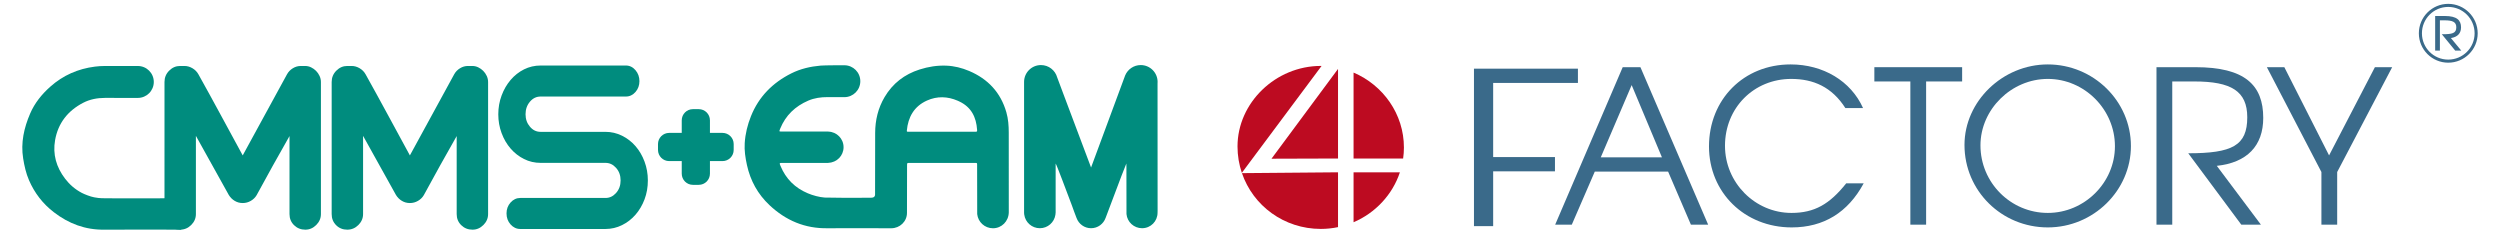
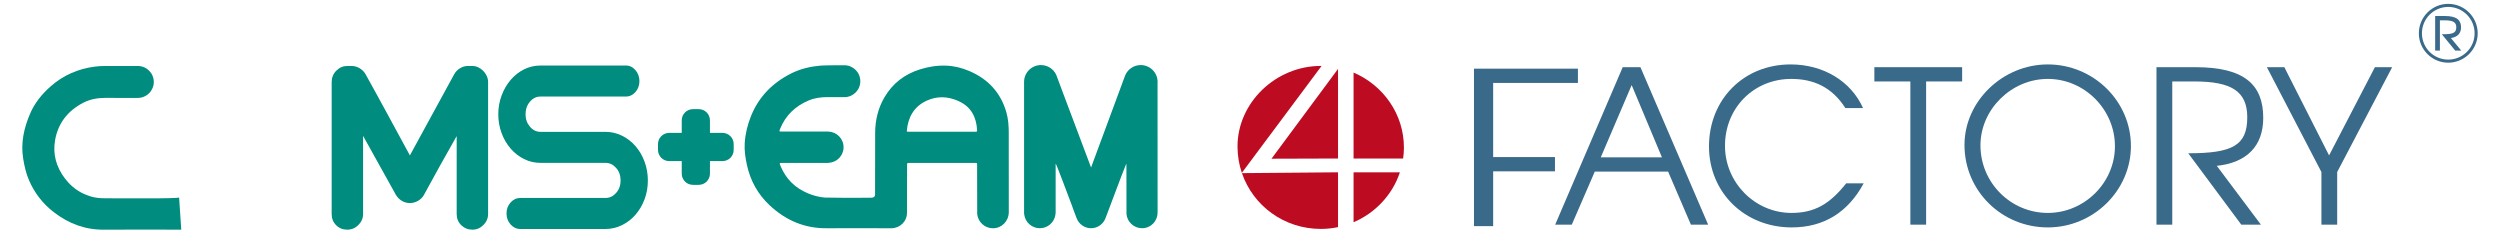
<svg xmlns="http://www.w3.org/2000/svg" version="1.1" id="Layer_3" x="0px" y="0px" viewBox="0 0 738 68.935" style="enable-background:new 0 0 738 68.935;" xml:space="preserve">
  <style>
	.st0{fill-rule:evenodd;clip-rule:evenodd;fill:#008C7E;}
	.st1{fill:#BD0B21;}
	.st2{fill:#3A6A8A;}
	.st3{fill:#008C7E;}
</style>
  <g>
    <g>
      <g>
        <path class="st0" d="M297.783,39.145c-0.001-2.031-0.143-4.045-0.708-6.007c-1.681-5.841-5.431-9.834-10.979-12.188     c-2.158-0.915-4.419-1.483-6.767-1.571c-2.677-0.1-5.287,0.315-7.848,1.13c-4.476,1.425-7.949,4.092-10.345,8.14     c-1.933,3.264-2.775,6.827-2.789,10.584c-0.022,5.886-0.025,11.773-0.026,17.66c0,0.464,0.076,0.871-0.252,1.2     c-0.227,0.228-0.67,0.283-1.017,0.285c-5.229,0.03-12.672,0.006-13.608-0.06c-1.582-0.109-3.49-0.633-4.966-1.253     c-3.792-1.592-6.484-4.257-8.059-8.055c-0.382-0.922-0.385-0.922,0.644-0.922c6,0,13.434-0.001,13.475,0v-0.028     c2.486-0.072,4.484-2.1,4.484-4.605c0-2.505-1.997-4.532-4.484-4.604v-0.022c-0.111-0.001-13.869,0.002-14.033-0.005     c-0.47-0.018-0.476-0.03-0.319-0.502c0.037-0.111,0.078-0.221,0.122-0.33c1.603-3.935,4.445-6.641,8.31-8.298     c1.796-0.77,3.701-1.031,5.652-1.027c4.698,0.01,0.09,0.003,4.788,0.001c0.066,0.003,0.133,0.01,0.199,0.01     c2.601,0,4.709-2.109,4.709-4.71c0-2.586-2.087-4.682-4.668-4.705v-0.003c-0.011,0-0.021,0-0.032,0     c-0.003,0-0.005-0.001-0.008-0.001c-0.005,0-5.772-0.002-6.994,0.104c-3.028,0.263-5.954,0.936-8.674,2.301     c-5.501,2.76-9.602,6.876-11.91,12.65c-1.018,2.547-1.668,5.189-1.839,7.937c-0.136,2.179,0.189,4.312,0.651,6.435     c1.009,4.639,3.203,8.621,6.66,11.872c4.818,4.529,10.49,6.947,17.177,6.82c2.47-0.046,16.346,0.006,18.634,0.004     c0,0,0.007-0.005,0.008-0.006c0.042,0.001,0.083,0.006,0.126,0.006c2.535,0,4.643-1.999,4.643-4.534     c0-0.038,0.023-10.22,0.024-14.054c0-0.691,0.004-0.691,0.687-0.697c0.047,0,12.802,0,19.132,0.001     c0.939,0,0.861-0.081,0.861,0.885c0.001,5.789,0.011,14.174,0.027,14.219c0.247,2.35,2.234,4.181,4.649,4.181     c2.581,0.001,4.613-2.063,4.674-4.675C297.797,62.682,297.784,43.333,297.783,39.145z M287.861,38.888     c-3.29,0.003-19.701,0.001-19.889-0.001c-0.197-0.003-0.3-0.079-0.28-0.3c0.372-4.046,2.154-7.203,5.948-8.907     c2.997-1.346,6.074-1.25,9.098,0.061c0.151,0.065,0.297,0.14,0.445,0.21c3.534,1.664,5.006,4.629,5.252,8.356     C288.473,38.876,288.443,38.887,287.861,38.888z" />
-         <path class="st0" d="M247.272,19.263C248.158,19.262,247.001,19.262,247.272,19.263L247.272,19.263z" />
      </g>
      <path class="st0" d="M341.724,62.158c0-12.565-0.017-37.63-0.017-37.63c0.008-0.112,0.017-0.225,0.017-0.339    c0-2.751-2.231-4.981-4.982-4.981c-2.068,0-3.841,1.26-4.594,3.054h0c-3.231,8.709-9.913,26.855-10.067,27.188    c-0.276-0.726-5.788-15.352-8.278-21.999c-0.63-1.68-1.102-3.026-1.721-4.601c-0.586-2.1-2.508-3.642-4.795-3.642    c-2.751,0-4.982,2.231-4.982,4.981c0,14.667,0,23.861,0,38.527c0,0,0,0.38,0.051,0.651c0.316,2.261,2.253,4.003,4.602,4.003    c2.333,0,4.259-1.719,4.596-3.957c0.042-0.226,0.069-0.481,0.069-0.71c0-5.836,0.001-14.121,0.001-14.421    c0.236,0.164,3.307,8.44,4.81,12.396c0.419,1.103,0.915,2.607,1.369,3.695h0.004c0.637,1.747,2.307,2.997,4.274,2.997    c1.987,0,3.672-1.275,4.294-3.05h0.003c1.531-4.065,3.201-8.467,4.731-12.532c0.412-1.094,1.389-3.512,1.389-3.512    s0.018,0.701,0.018,0.959c0,5.765,0.017,13.934,0.019,13.95c0.22,2.352,2.201,4.191,4.61,4.185    c2.552-0.006,4.569-2.047,4.563-4.599C341.71,62.596,341.724,62.179,341.724,62.158z" />
    </g>
    <g>
      <g>
        <path class="st1" d="M399.571,46.79h14.633c0.146-1.061,0.234-2.142,0.234-3.239c0-9.898-6.16-18.424-14.867-22.127V46.79z" />
        <polygon class="st1" points="394.984,46.79 394.984,20.348 375.343,46.853    " />
        <path class="st1" d="M399.571,50.863v14.745c6.449-2.751,11.497-8.146,13.681-14.745H399.571z" />
        <path class="st1" d="M390.13,19.465c-0.076-0.003-0.152-0.003-0.222-0.003c-13.335,0-24.594,10.878-24.594,23.772     c0,2.732,0.453,5.349,1.276,7.791L390.13,19.465z" />
        <path class="st1" d="M394.984,50.863l-28.361,0.248c3.28,9.615,12.424,16.466,23.285,16.466c1.737,0,3.433-0.185,5.076-0.531     V50.863z" />
      </g>
      <path class="st2" d="M440.781,24.49v21.87h18.246v4.212h-18.246v16.189h-5.666V20.277h30.688v4.213H440.781z" />
      <path class="st2" d="M499.156,66.318l-6.731-15.666h-21.642l-6.788,15.666h-4.906l19.936-46.485h5.228l19.994,46.485H499.156z     M481.669,25.118l-9.121,21.322h18.055L481.669,25.118z" />
      <path class="st2" d="M528.905,67.132c-13.901,0-24.411-10.311-24.411-23.898c0-13.904,10.254-24.216,24.092-24.216    c9.625,0,17.805,4.907,21.389,12.893h-5.22c-3.966-6.226-9.436-8.614-15.977-8.614c-11.068,0-19.563,8.551-19.563,19.747    c0,10.886,8.867,19.811,19.622,19.811c6.797,0,11.264-2.578,16.169-8.74h5.156C545.51,62.731,538.338,67.132,528.905,67.132z" />
      <path class="st2" d="M568.59,24.047v42.272h-4.653V24.047H553.31v-4.214h25.913v4.214H568.59z" />
      <path class="st2" d="M604.514,67.132c-13.646,0-24.599-10.814-24.599-24.336c0-12.896,11.262-23.778,24.599-23.778    c13.464,0,24.533,10.817,24.533,24.088C629.047,56.254,617.978,67.132,604.514,67.132z M604.514,23.296    c-10.757,0-19.882,8.994-19.882,19.625c0,11.008,8.938,19.933,19.882,19.933c10.816,0,19.815-8.925,19.815-19.687    C624.329,32.291,615.33,23.296,604.514,23.296z" />
      <path class="st2" d="M654.397,48.956l13.021,17.363h-5.789l-15.66-21.072c13.013,0,17.423-2.266,17.423-10.63    c0-7.74-4.78-10.569-15.604-10.569h-6.538v42.272h-4.657V19.833h11.512c14.59,0,20.003,5.285,20.003,14.972    C668.109,43.044,663.331,48.011,654.397,48.956z" />
      <path class="st2" d="M689.935,50.782v15.536h-4.653V50.782L669.18,19.833h5.155l13.209,26.042l13.528-26.042h5.097L689.935,50.782    z" />
      <g>
        <path class="st2" d="M722.716,18.505c-4.79,0-8.671-3.882-8.671-8.672c0-4.79,3.881-8.696,8.671-8.696     c4.79,0,8.698,3.907,8.698,8.696C731.414,14.623,727.506,18.505,722.716,18.505z M722.716,2.044     c-4.299,0-7.762,3.489-7.762,7.788c0,4.299,3.464,7.762,7.762,7.762s7.787-3.464,7.787-7.762     C730.502,5.534,727.014,2.044,722.716,2.044z M724.779,14.942l-3.956-4.84c3.168,0.025,4.275-0.293,4.275-2.062     c0-1.548-1.081-2.039-3.464-2.039h-1.376v8.942h-1.399V4.722h2.85c3.539,0,4.789,1.229,4.789,3.365     c0,1.745-1.031,2.851-2.996,3.144l3.071,3.71H724.779z" />
      </g>
    </g>
    <g>
      <g>
        <g>
          <path class="st3" d="M142.704,66.417c-0.921,0.921-1.996,1.382-3.224,1.382c-1.311,0-2.416-0.44-3.316-1.32      c-0.901-0.88-1.351-1.975-1.351-3.285V40.167c-1.679,2.947-3.316,5.854-4.912,8.719c-1.597,2.865-3.192,5.772-4.789,8.719      c-0.41,0.697-0.983,1.259-1.72,1.689c-0.737,0.43-1.535,0.645-2.395,0.645c-0.859,0-1.648-0.215-2.364-0.645      c-0.717-0.429-1.3-1.013-1.75-1.75l-9.702-17.439v23.089c0,1.228-0.461,2.303-1.382,3.223c-0.921,0.921-2.016,1.382-3.285,1.382      c-1.31,0-2.405-0.44-3.285-1.32c-0.88-0.88-1.32-1.975-1.32-3.285V24.202c0-1.309,0.461-2.425,1.382-3.346      c0.921-0.921,1.995-1.381,3.223-1.381h1.29c0.818,0,1.606,0.226,2.364,0.675c0.757,0.451,1.34,1.044,1.75,1.781      c2.17,3.89,4.339,7.84,6.509,11.851c2.17,4.012,4.36,8.044,6.57,12.097l13.079-23.948c0.409-0.737,0.983-1.329,1.719-1.781      c0.737-0.45,1.514-0.675,2.333-0.675h1.29c0.614,0,1.197,0.134,1.75,0.399c0.553,0.266,1.044,0.614,1.474,1.043      c0.429,0.43,0.777,0.932,1.043,1.505c0.266,0.574,0.399,1.167,0.399,1.781v38.992C144.086,64.422,143.625,65.496,142.704,66.417      z" />
        </g>
        <g>
-           <path class="st3" d="M93.354,66.417c-0.921,0.921-1.996,1.382-3.224,1.382c-1.311,0-2.416-0.44-3.316-1.32      c-0.901-0.88-1.351-1.975-1.351-3.285V40.167c-1.679,2.947-3.316,5.854-4.912,8.719c-1.597,2.865-3.192,5.772-4.789,8.719      c-0.41,0.697-0.983,1.259-1.72,1.689c-0.737,0.43-1.535,0.645-2.395,0.645c-0.859,0-1.648-0.215-2.364-0.645      c-0.717-0.429-1.3-1.013-1.75-1.75l-9.702-17.439v23.089c0,1.228-0.461,2.303-1.382,3.223c-0.921,0.921-2.016,1.382-3.285,1.382      c-1.31,0-2.405-0.44-3.285-1.32c-0.88-0.88-1.32-1.975-1.32-3.285V24.202c0-1.309,0.461-2.425,1.382-3.346      c0.921-0.921,1.995-1.381,3.223-1.381h1.29c0.818,0,1.606,0.226,2.364,0.675c0.757,0.451,1.34,1.044,1.75,1.781      c2.17,3.89,4.339,7.84,6.509,11.851c2.17,4.012,4.36,8.044,6.57,12.097L84.727,21.93c0.409-0.737,0.983-1.329,1.719-1.781      c0.737-0.45,1.514-0.675,2.333-0.675h1.29c0.614,0,1.197,0.134,1.75,0.399c0.553,0.266,1.044,0.614,1.474,1.043      c0.429,0.43,0.777,0.932,1.043,1.505c0.266,0.574,0.399,1.167,0.399,1.781v38.992C94.735,64.422,94.275,65.496,93.354,66.417z" />
-         </g>
+           </g>
        <g>
          <path class="st3" d="M190.269,47.708c-0.649-1.745-1.539-3.271-2.667-4.57c-1.129-1.299-2.461-2.329-3.986-3.081l0,0      c-1.532-0.756-3.161-1.135-4.87-1.135h-19.151c-1.255-0.005-2.272-0.487-3.148-1.51l0,0c-0.871-1.026-1.303-2.231-1.305-3.67      c0.002-1.484,0.436-2.71,1.306-3.736c0.876-1.022,1.893-1.505,3.148-1.51h25.169c1.1,0.005,2.076-0.467,2.839-1.353      c0.768-0.881,1.158-1.965,1.156-3.192c0.002-1.225-0.388-2.319-1.153-3.222l0,0c-0.761-0.906-1.738-1.394-2.841-1.389h-25.169      c-1.748,0-3.387,0.379-4.901,1.136c-1.509,0.754-2.829,1.795-3.957,3.116l0,0c-1.128,1.322-2.016,2.857-2.665,4.601      c-0.651,1.75-0.977,3.603-0.977,5.55c0,1.949,0.325,3.802,0.977,5.551c0.649,1.745,1.538,3.27,2.667,4.568l0,0      c1.127,1.299,2.447,2.328,3.955,3.082l0,0c1.514,0.756,3.152,1.136,4.901,1.135h19.151c1.214,0.004,2.227,0.478,3.124,1.481l0,0      c0.886,1.004,1.327,2.215,1.33,3.699c-0.002,1.484-0.443,2.694-1.329,3.698c-0.897,1.003-1.91,1.478-3.124,1.482h-25.169      c-1.1-0.004-2.083,0.465-2.864,1.347c-0.79,0.882-1.19,1.97-1.188,3.197c-0.002,1.269,0.395,2.38,1.188,3.263l0,0      c0.781,0.882,1.763,1.353,2.864,1.349h25.169c1.71,0,3.339-0.379,4.871-1.137c1.525-0.752,2.857-1.781,3.986-3.081      c1.128-1.298,2.017-2.812,2.667-4.535c0.652-1.728,0.977-3.592,0.977-5.585C191.246,51.31,190.921,49.458,190.269,47.708z       M181.87,56.956C181.87,56.956,181.87,56.956,181.87,56.956l-0.006,0.006L181.87,56.956z" />
-           <polygon class="st3" points="183.616,66.459 183.616,66.459 183.616,66.459     " />
        </g>
      </g>
      <path class="st0" d="M52.874,58.3c-0.201,0.2-5.94,0.249-6.279,0.249c-3.476,0-9.386,0.003-12.288-0.001    c-1.407-0.001-2.816-0.01-4.223-0.034c-0.759-0.014-1.207-0.085-2.261-0.264c-1.129-0.191-2.928-0.921-3.644-1.295    c-1.971-1.03-3.614-2.433-4.966-4.208c-2.587-3.392-3.695-7.178-2.95-11.39c0.888-5.03,3.765-8.646,8.251-10.995    c2.015-1.055,4.209-1.458,6.473-1.463c3.168-0.008,9.635,0.006,9.701,0.006c2.603,0,4.713-2.109,4.713-4.711    c0-2.603-2.109-4.713-4.713-4.713c-0.054,0-6.582,0-9.792,0c-0.962,0-1.92,0.064-2.873,0.186    c-4.992,0.635-9.408,2.565-13.173,5.92c-2.515,2.237-4.607,4.816-5.945,7.926c-1.82,4.228-2.815,8.608-2.07,13.249    c0.354,2.212,0.84,4.395,1.731,6.449c1.626,3.76,4.054,6.913,7.315,9.425c4.392,3.386,9.296,5.243,14.888,5.16    c2.234-0.033,20.505-0.004,22.739-0.004" />
    </g>
    <g>
      <path class="st0" d="M209.574,35.516V51.27c0,1.819-1.475,3.294-3.294,3.294h-1.736c-1.819,0-3.294-1.475-3.294-3.294V35.516    c0-1.819,1.475-3.294,3.294-3.294h1.736C208.099,32.222,209.574,33.697,209.574,35.516z" />
      <path class="st0" d="M213.289,47.555h-15.754c-1.819,0-3.294-1.475-3.294-3.294v-1.736c0-1.819,1.475-3.294,3.294-3.294h15.754    c1.819,0,3.294,1.475,3.294,3.294v1.736C216.583,46.08,215.108,47.555,213.289,47.555z" />
    </g>
  </g>
</svg>